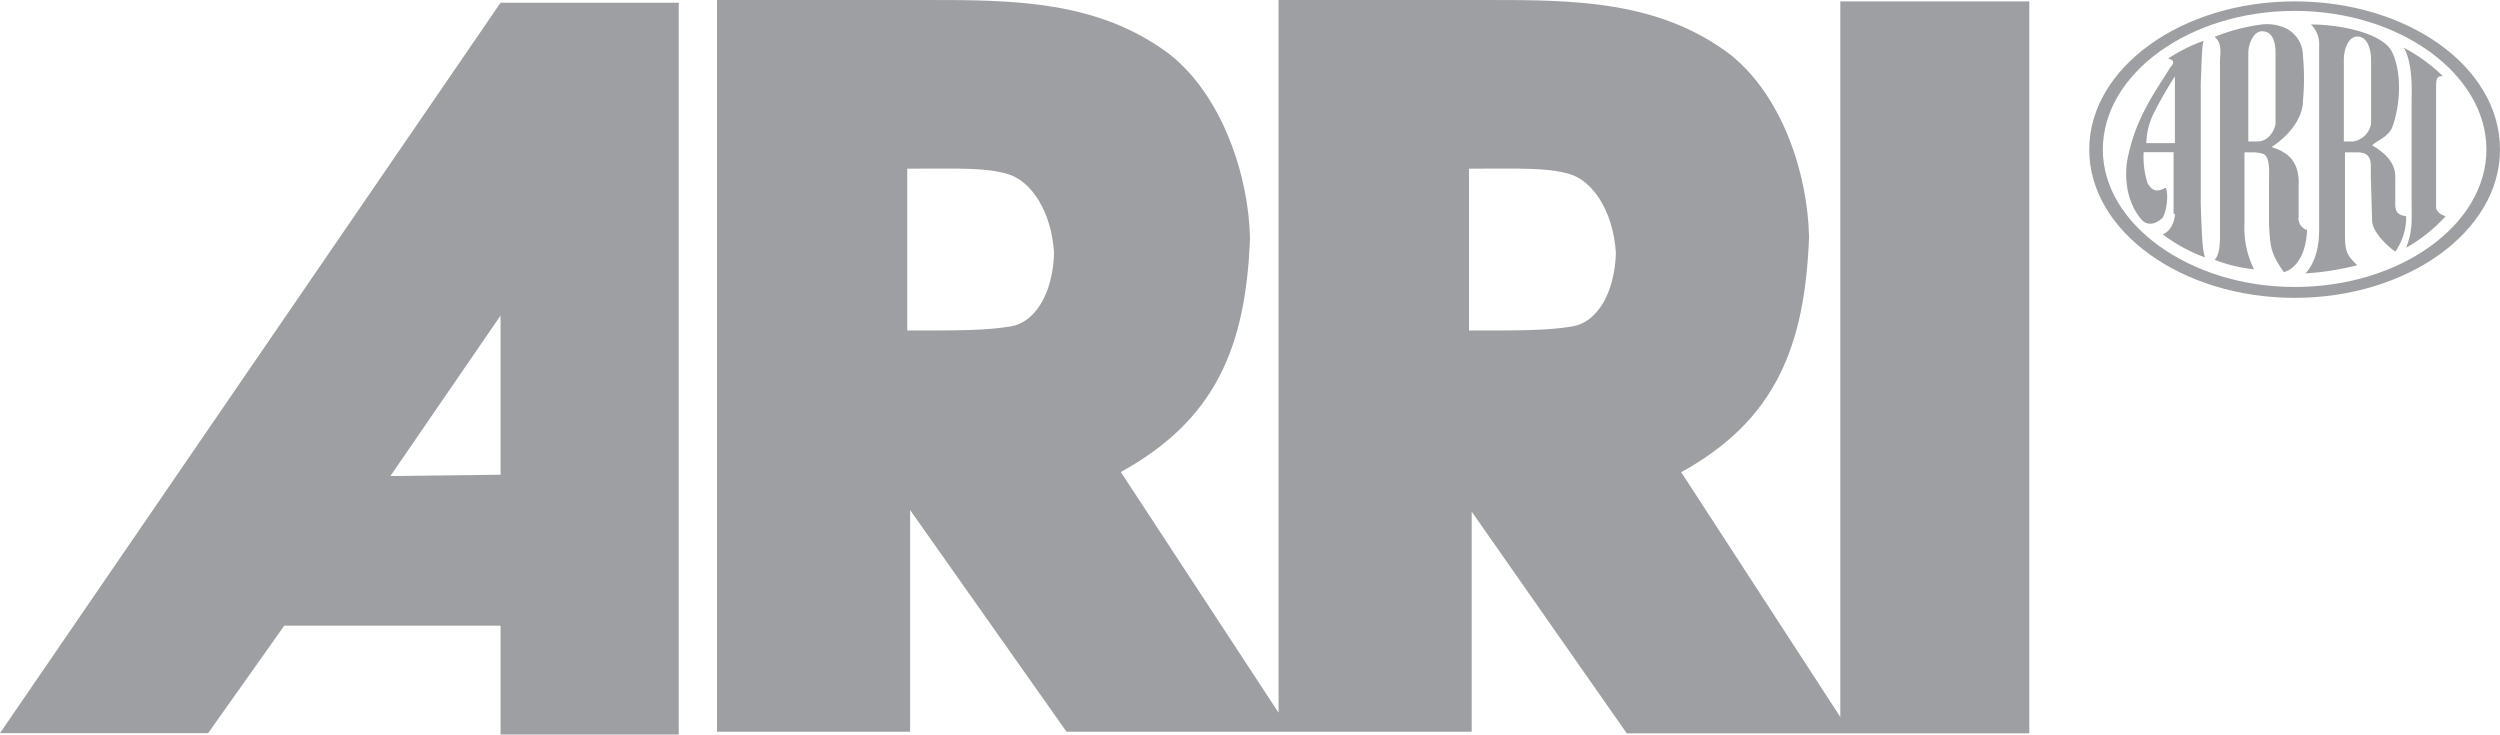
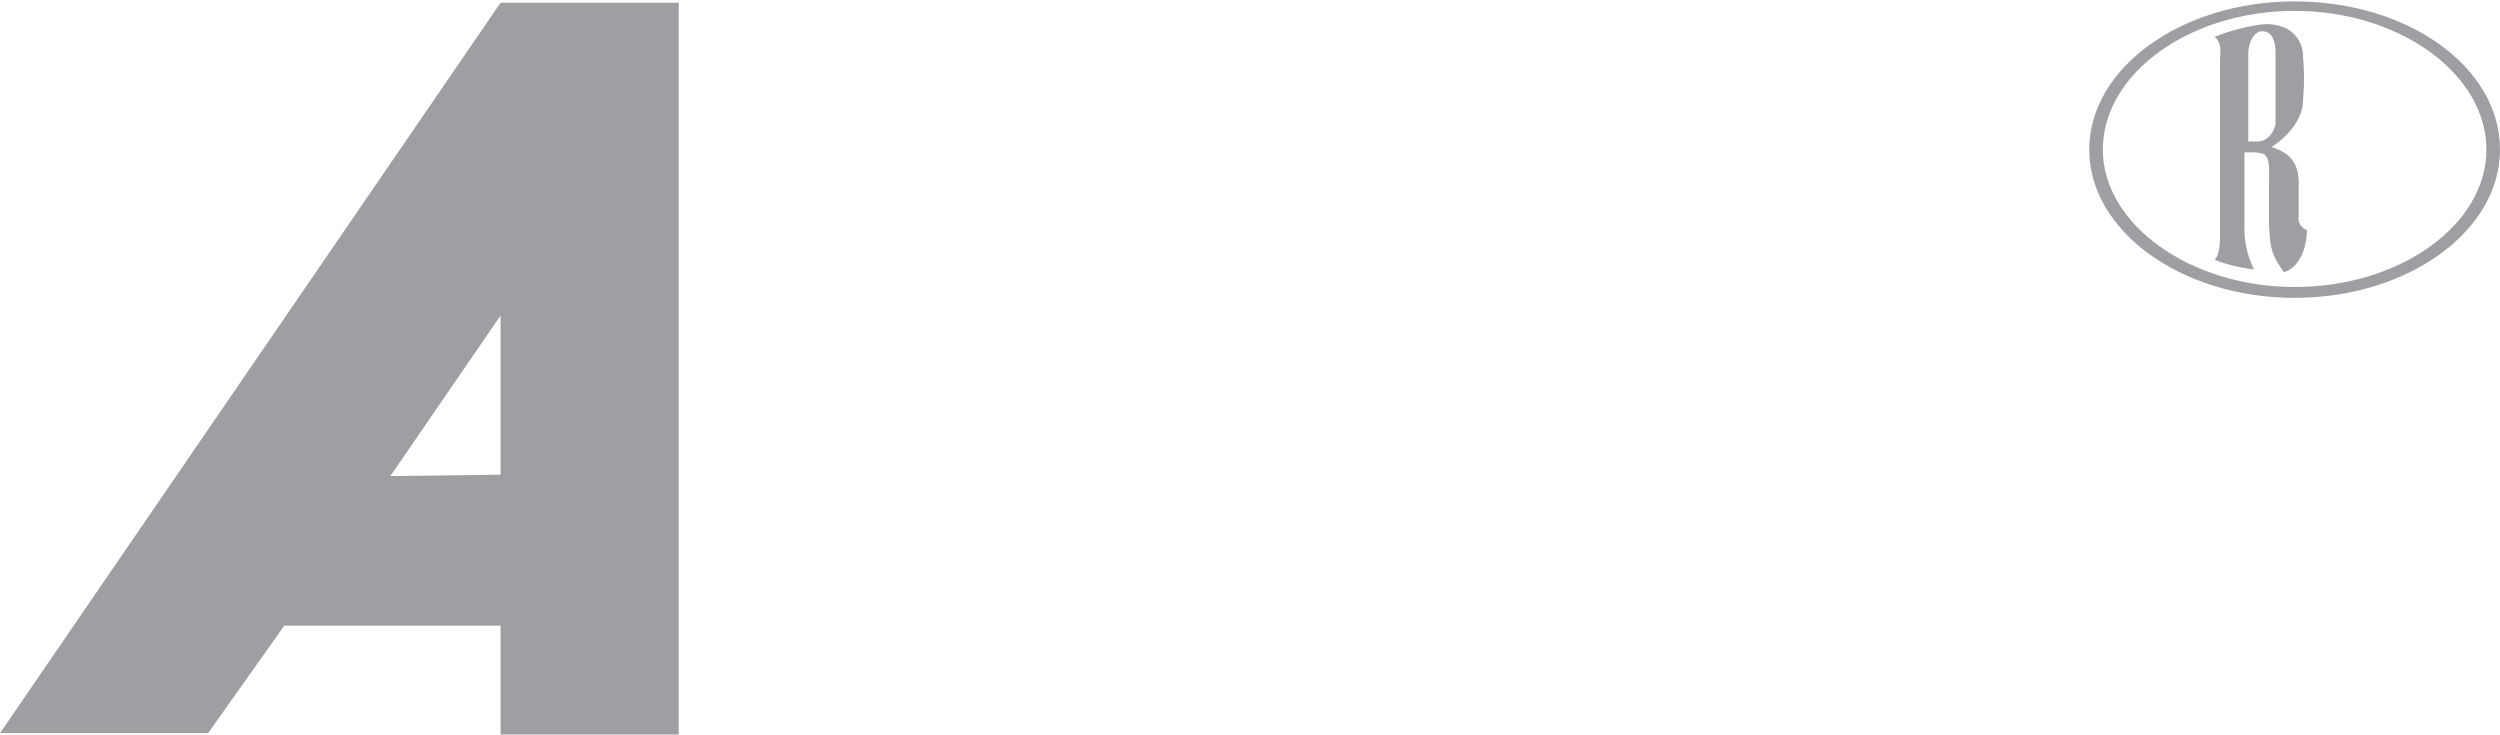
<svg xmlns="http://www.w3.org/2000/svg" viewBox="0 0 397.5 116.79">
  <defs>
    <style>
      .cls-1 {
        fill: #9d9fa2;
      }
    </style>
  </defs>
  <g id="Layer_2" data-name="Layer 2">
    <g id="Layer_1-2" data-name="Layer 1">
      <g>
        <path class="cls-1" d="M364.85.22c-18,0-32.66,10.59-32.66,23.57s14.7,23.57,32.66,23.57S397.5,36.77,397.5,23.79C397.5,10.6,382.8.22,364.85.22Zm0,45.41c-16.66,0-30.5-10-30.5-21.84,0-12.11,13.84-22.06,30.5-22.06s30.49,10,30.49,22.06C395.34,35.68,381.71,45.63,364.85,45.63Z" />
        <g>
-           <path class="cls-1" d="M382.15,7.57a26,26,0,0,1,6.27,4.54c-.65,0-1.08,0-1.08,1.51V32.87c0,.87.86,1.3,1.51,1.52a25.35,25.35,0,0,1-6.27,5c1.08-2.81.86-4.32.86-7.78V15.79C383.66,9.73,382.36,7.79,382.15,7.57Z" />
          <path class="cls-1" d="M365.49,34.39V29c0-3.89-2.38-5-4.32-5.62,3-1.95,5-4.76,5-7.36a38.6,38.6,0,0,0,0-7.13,4.9,4.9,0,0,0-2.59-4.33,7.15,7.15,0,0,0-4.11-.65,31.14,31.14,0,0,0-7.35,1.95c1.29,1.08.86,2.59.86,3.89V37.41c0,2-.22,3.25-.86,3.9a24.26,24.26,0,0,0,6.27,1.51,14.66,14.66,0,0,1-1.52-7.14V24.22h1.52c.43,0,1.73.22,1.73.43.86.65.65,3,.65,5v6.05c.21,3.46.21,4.55,2.37,7.57.87-.21,3.47-1.51,3.68-6.7A1.92,1.92,0,0,1,365.49,34.39ZM359,22.49h-1.52V8.43c0-1.51.87-3.46,2.16-3.46,1.73,0,2.17,1.73,2.17,3.46V19.68C361.6,21,360.52,22.49,359,22.49Z" />
-           <path class="cls-1" d="M380.85,32.44V28.11c0-2.59-2.16-4.1-3.68-5,.87-.86,2.6-1.3,3.25-3,1.29-3.67,1.51-8.86-.22-12.11-1.73-2.81-8.22-4.11-12.76-4.11a4.35,4.35,0,0,1,1.3,3.46v29.2c0,1.73-.22,4.76-2.16,6.92a43.74,43.74,0,0,0,8.21-1.3c-1.73-1.73-1.94-2.16-1.94-5.19V24.22h1.94c1.52,0,2.17.65,2.17,2.16v1.73l.21,7.14c.22,1.73,2.17,3.68,3.68,4.76a9.51,9.51,0,0,0,1.73-5.62C381.28,34.17,380.85,33.74,380.85,32.44ZM377,19.68a3.44,3.44,0,0,1-2.82,2.81h-1.51v-13c0-1.52.65-3.68,2.16-3.68C376.52,5.84,377,8,377,9.52Z" />
-           <path class="cls-1" d="M345.81,34c0,1.09-.65,2.82-1.94,3.25a25.6,25.6,0,0,0,6.7,3.67c-.21-1.08-.43-.86-.65-8.65V13.41c.22-6.06.22-5.84.44-6.92a27.42,27.42,0,0,0-5.63,2.81c.87.22,1.08.65.43,1.3-2.59,4.11-5.4,8-6.7,13.84-.86,3.24-.43,7.78,2.16,10.6.87.86,2.17.64,3.25-.44.86-1.51.86-4.54.43-4.75a2.58,2.58,0,0,1-1.51.43c-.65-.22-.65-.22-1.3-1.08a13.78,13.78,0,0,1-.65-5h4.76V34Zm0-11.24h-4.54a11.23,11.23,0,0,1,1.3-5,63.86,63.86,0,0,1,3.24-5.62Z" />
        </g>
        <g>
          <path class="cls-1" d="M79.59.43,0,116.57H33.09L45.2,99.48H79.59v17.31h28.33V.43ZM62.07,75.69,79.59,50.17V75.48Z" />
-           <path class="cls-1" d="M292.61.22V114l-25.3-38.92c14.92-8.22,19.68-19.9,20.33-37.42-.22-10.16-4.33-22.49-12.55-29C263.63,0,250,0,236.38,0H203.29V113.32L178.21,75.05c14.92-8.22,19.89-19.69,20.54-37.2-.22-10.17-4.54-22.71-12.76-29.2C174.53,0,160.9,0,147.28,0H114V116.35h30.71V81.1l24.87,35.25H234v-35l24.66,35.25h64V.22ZM160.69,51.9c-3.9.65-8,.65-16.44.65V26.82c8.22,0,12.33-.22,16,.86s6.92,5.84,7.35,12.55C167.39,46.71,164.58,51.26,160.69,51.9Zm89.32,0c-3.9.65-8,.65-16.44.65V26.82c8.22,0,12.33-.22,16,.86s6.92,5.84,7.36,12.55C256.71,46.71,253.9,51.26,250,51.9Z" />
        </g>
      </g>
    </g>
  </g>
</svg>